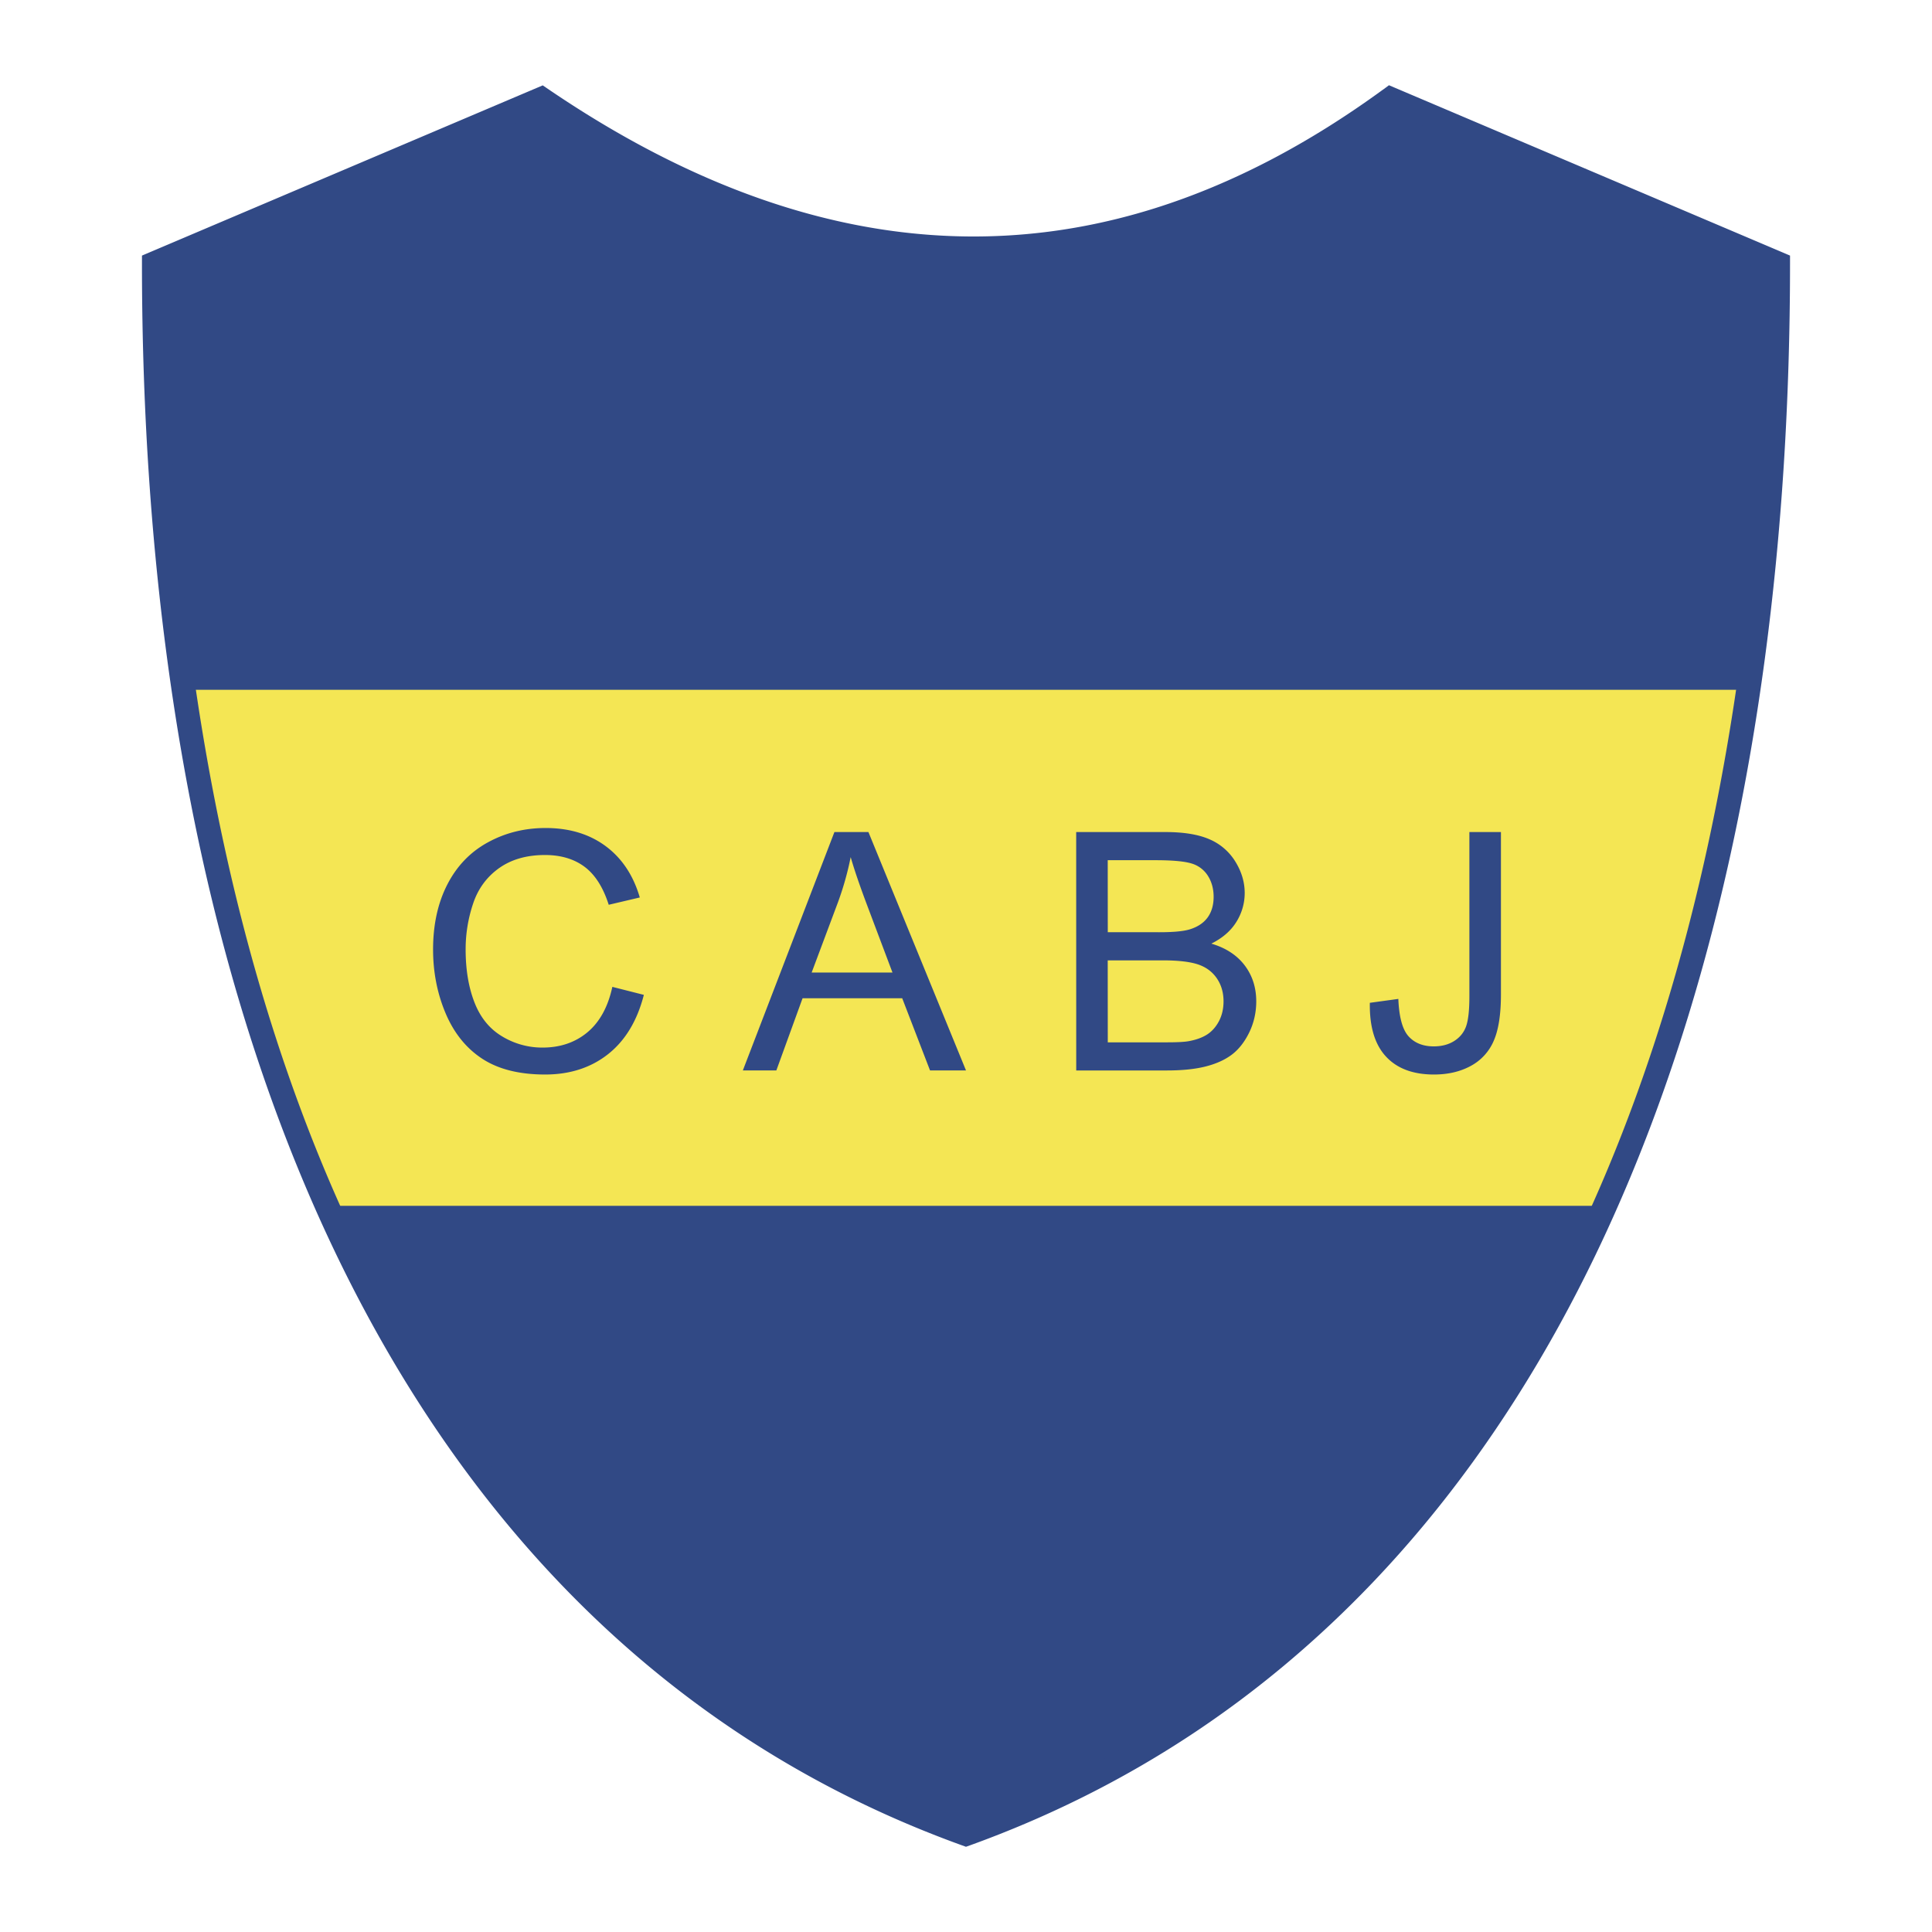
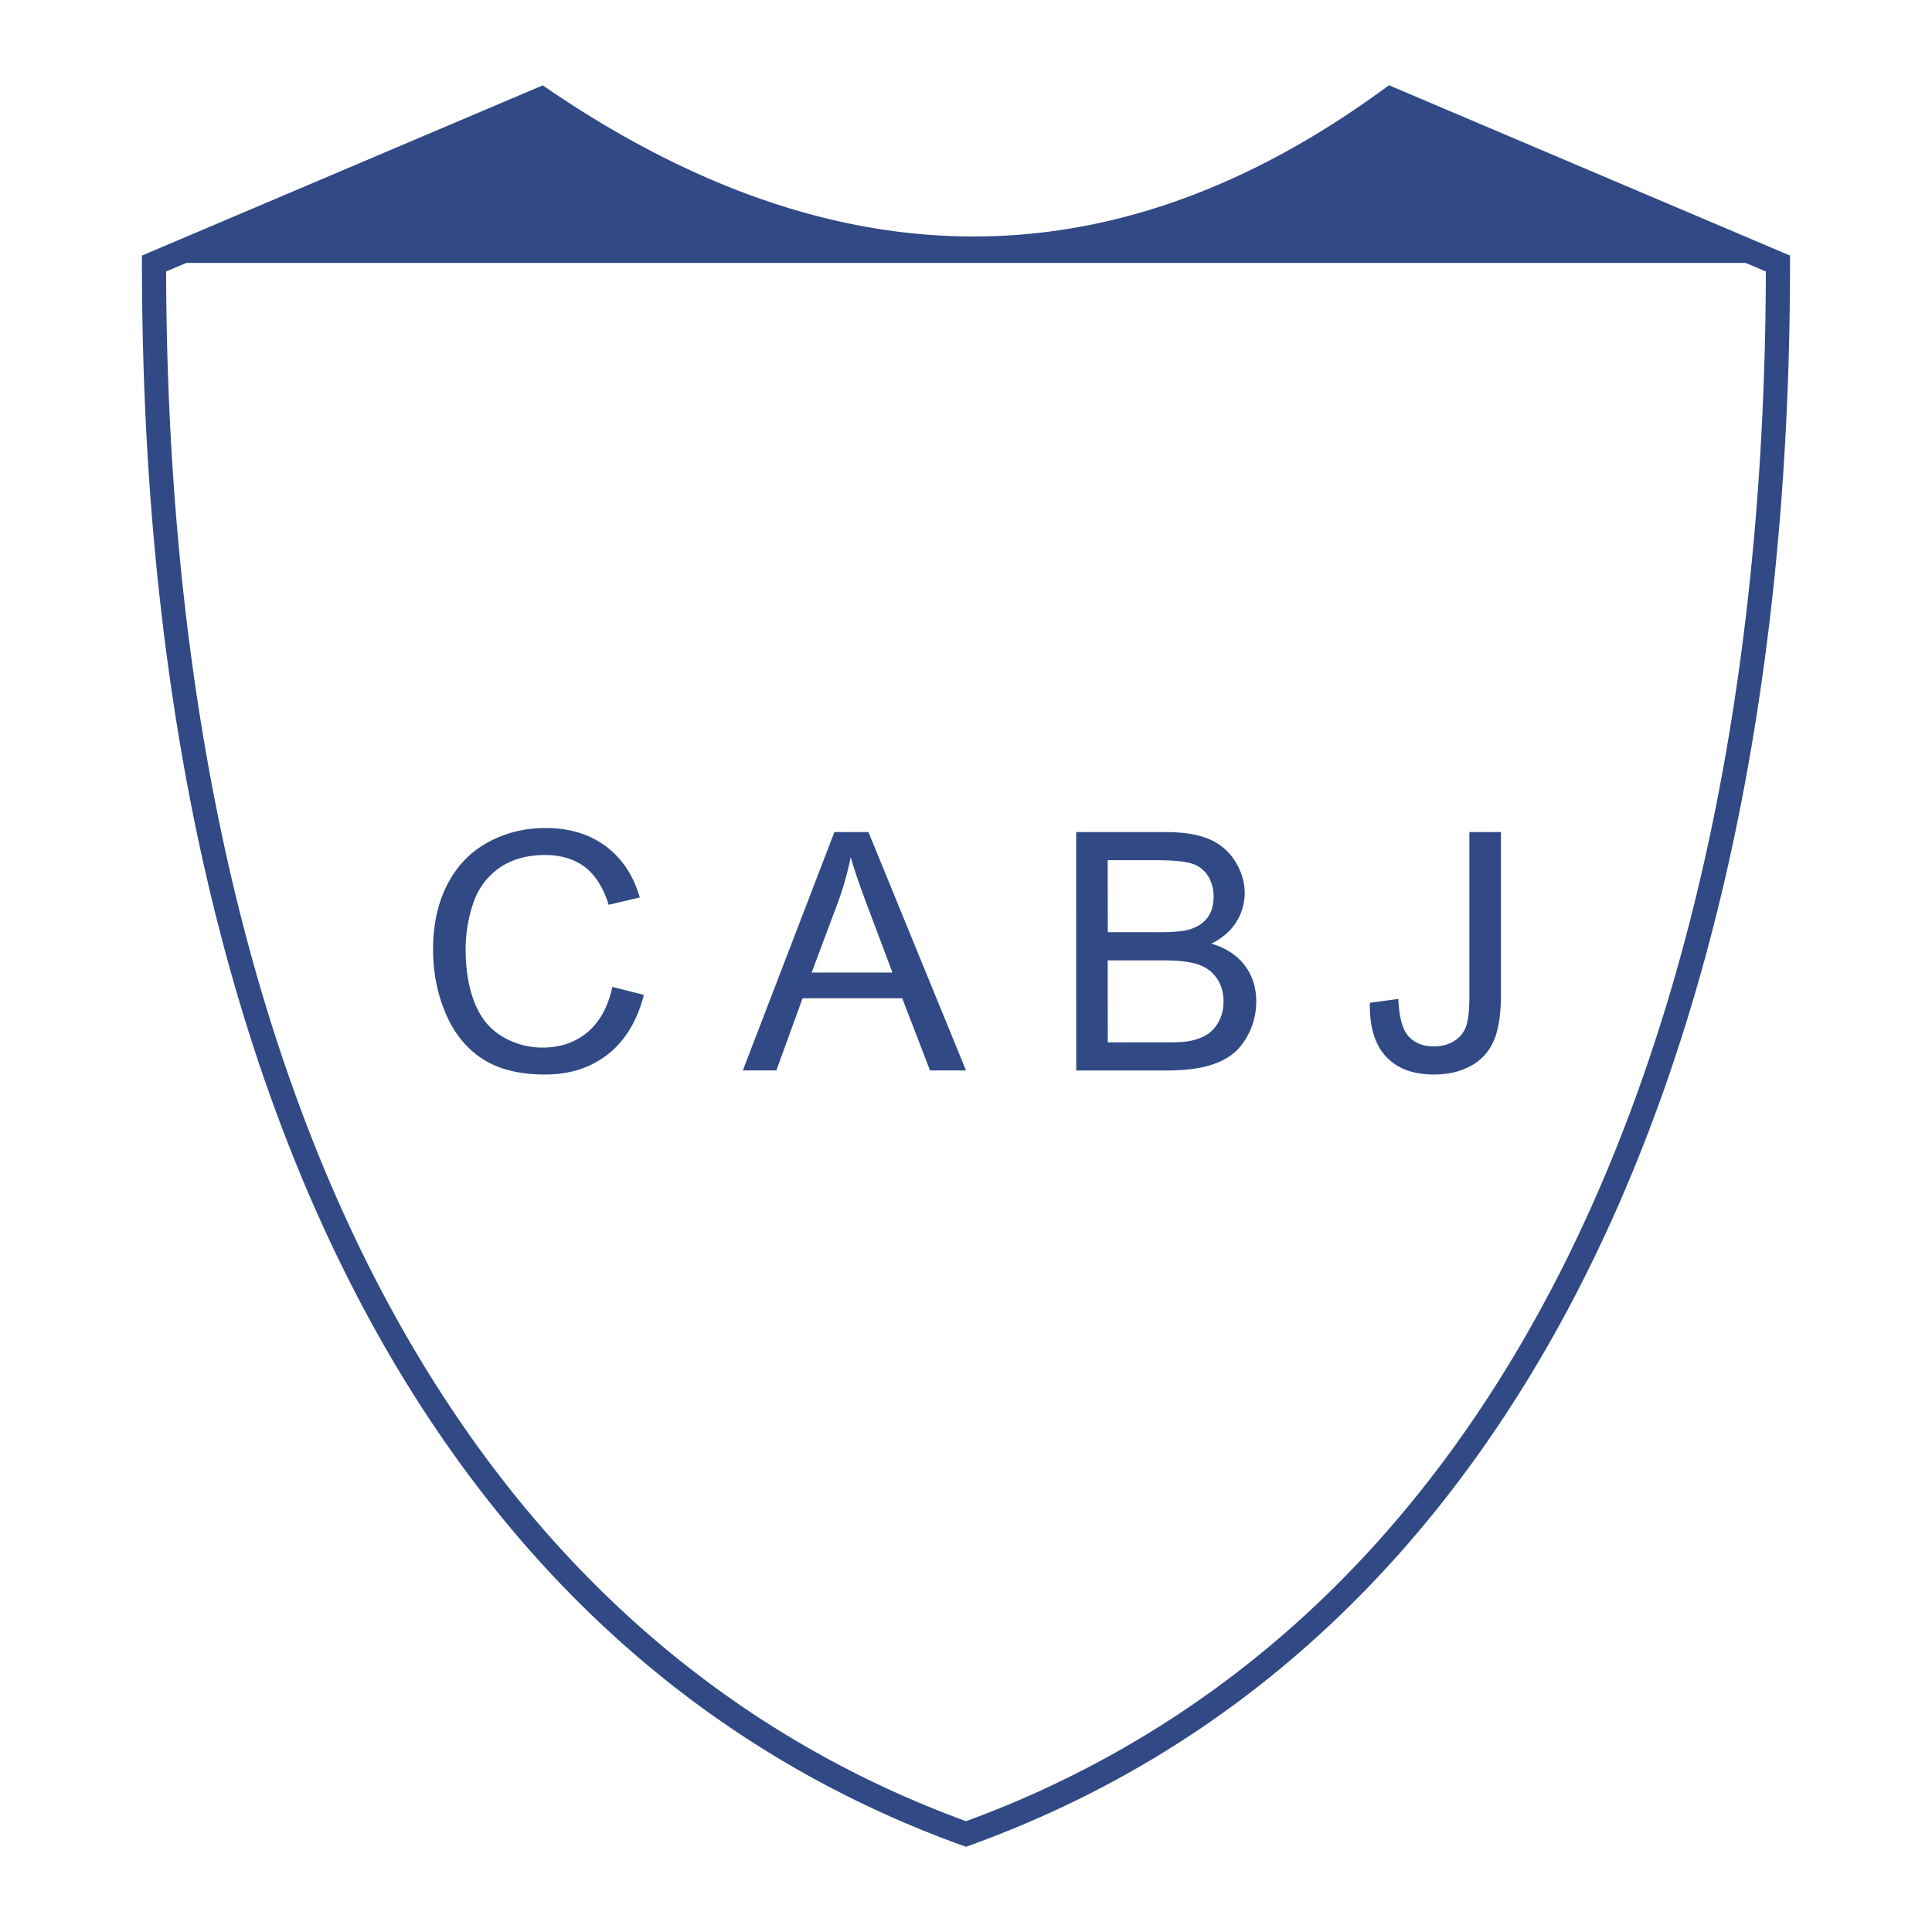
<svg xmlns="http://www.w3.org/2000/svg" height="2500" viewBox="0 0 192.756 192.756" width="2500">
  <g clip-rule="evenodd" fill-rule="evenodd">
    <path d="M0 0h192.756v192.756H0z" fill="#fff" />
-     <path d="M15.704 26.228l37.528-16.146c30.218 18.593 56.211 20.55 85.293 0l38.016 16.146c-.203 78.131-24.004 135.034-79.931 156.571-61.066-23.51-81.124-82.963-80.906-156.571z" fill="#314985" />
-     <path d="M18.283 68.822h155.981c-2.213 17.16-6.895 34.321-14.553 51.481H32.579c-7.074-16.166-11.988-33.263-14.296-51.481z" fill="#f4e654" />
+     <path d="M15.704 26.228l37.528-16.146c30.218 18.593 56.211 20.55 85.293 0l38.016 16.146z" fill="#314985" />
    <path d="M61.09 98.459l3.147.799c-.661 2.582-1.852 4.555-3.562 5.91-1.714 1.355-3.812 2.037-6.29 2.037-2.56 0-4.646-.521-6.252-1.562-1.606-1.045-2.832-2.557-3.669-4.533-.838-1.977-1.256-4.109-1.256-6.381 0-2.474.475-4.637 1.42-6.48s2.292-3.246 4.037-4.2c1.744-.959 3.674-1.438 5.772-1.438 2.375 0 4.378.609 6.001 1.818 1.624 1.209 2.754 2.918 3.394 5.112l-3.1.729c-.552-1.731-1.355-2.996-2.4-3.782-1.049-.786-2.37-1.183-3.958-1.183-1.831 0-3.359.44-4.585 1.312-1.226.876-2.094 2.055-2.586 3.532-.497 1.476-.747 3-.747 4.568 0 2.021.293 3.787.881 5.292.587 1.512 1.506 2.643 2.75 3.385a7.714 7.714 0 0 0 4.042 1.123c1.762 0 3.26-.51 4.477-1.523 1.222-1.02 2.055-2.531 2.487-4.529v-.006zm13.023 8.34l9.136-23.784h3.394l9.735 23.784H92.79l-2.775-7.201h-9.943l-2.616 7.201zm6.865-9.766h8.065l-2.482-6.588c-.756-1.999-1.321-3.644-1.688-4.93a30.192 30.192 0 0 1-1.283 4.542zm26.397 9.766l-.004-23.784h8.924c1.818 0 3.277.242 4.375.721a5.608 5.608 0 0 1 2.58 2.224c.621 1.002.934 2.051.934 3.139a5.417 5.417 0 0 1-.826 2.871c-.553.898-1.389 1.623-2.504 2.176 1.438.423 2.547 1.145 3.32 2.159.773 1.015 1.162 2.22 1.162 3.601 0 1.115-.238 2.15-.703 3.109-.471.959-1.055 1.697-1.744 2.215-.691.518-1.562.91-2.609 1.174-1.043.264-2.326.396-3.838.396h-9.067zm3.148-13.794l5.141.004c1.395 0 2.396-.095 3.002-.276.799-.238 1.402-.635 1.809-1.183.406-.553.609-1.248.609-2.076 0-.79-.191-1.49-.566-2.085a2.883 2.883 0 0 0-1.623-1.235c-.703-.22-1.912-.332-3.617-.332h-4.76zm0 10.989h5.918c1.016 0 1.732-.039 2.143-.113.725-.129 1.334-.346 1.816-.646.484-.303.891-.748 1.201-1.326s.471-1.248.471-2.004c0-.885-.229-1.658-.678-2.309-.453-.656-1.088-1.119-1.891-1.383-.805-.263-1.969-.397-3.484-.397h-5.502zm26.151-3.943l2.838-.389c.072 1.814.414 3.062 1.018 3.73.605.67 1.447 1.006 2.518 1.006.791 0 1.477-.18 2.047-.543s.967-.855 1.184-1.477c.215-.621.322-1.615.322-2.975V83.015h3.148v16.208c0 1.99-.242 3.535-.721 4.623a5.117 5.117 0 0 1-2.285 2.5c-1.045.57-2.27.859-3.678.859-2.086 0-3.688-.6-4.793-1.801-1.109-1.199-1.645-2.986-1.602-5.354h.004z" fill="#314985" />
  </g>
  <path d="M53.884 11.239L16.573 27.086c.07 29.709 4.092 57.17 12.39 80.715 2.042 5.795 4.342 11.35 6.903 16.637C48.948 151.45 68.907 171.643 96.38 181.7a101.621 101.621 0 0 0 20.969-10.529c6.559-4.312 12.529-9.338 17.93-15.006 27.775-29.15 40.775-75.455 40.902-129.079L138.9 11.251c-3.676 2.647-7.379 4.941-11.109 6.881-3.91 2.036-7.85 3.678-11.816 4.927-20.215 6.364-40.912 2.423-62.091-11.82zM14.897 25.188L53.545 8.774l.604-.257.543.37c20.726 14.106 40.915 18.065 60.568 11.878 3.818-1.202 7.625-2.791 11.422-4.767 3.793-1.974 7.576-4.338 11.35-7.093l.002.005.543-.406.635.27 38.648 16.414.732.312v.794c0 54.553-13.205 101.753-41.574 131.527-5.543 5.816-11.652 10.963-18.342 15.361-6.691 4.4-13.982 8.066-21.887 10.924l-.009.004h-.001l-.403.143-.406-.146c-28.316-10.234-48.849-30.922-62.265-58.623-2.604-5.377-4.938-11.014-7.007-16.883-8.468-24.024-12.533-52.034-12.534-82.306V25.5l.733-.312z" fill="#314985" />
</svg>